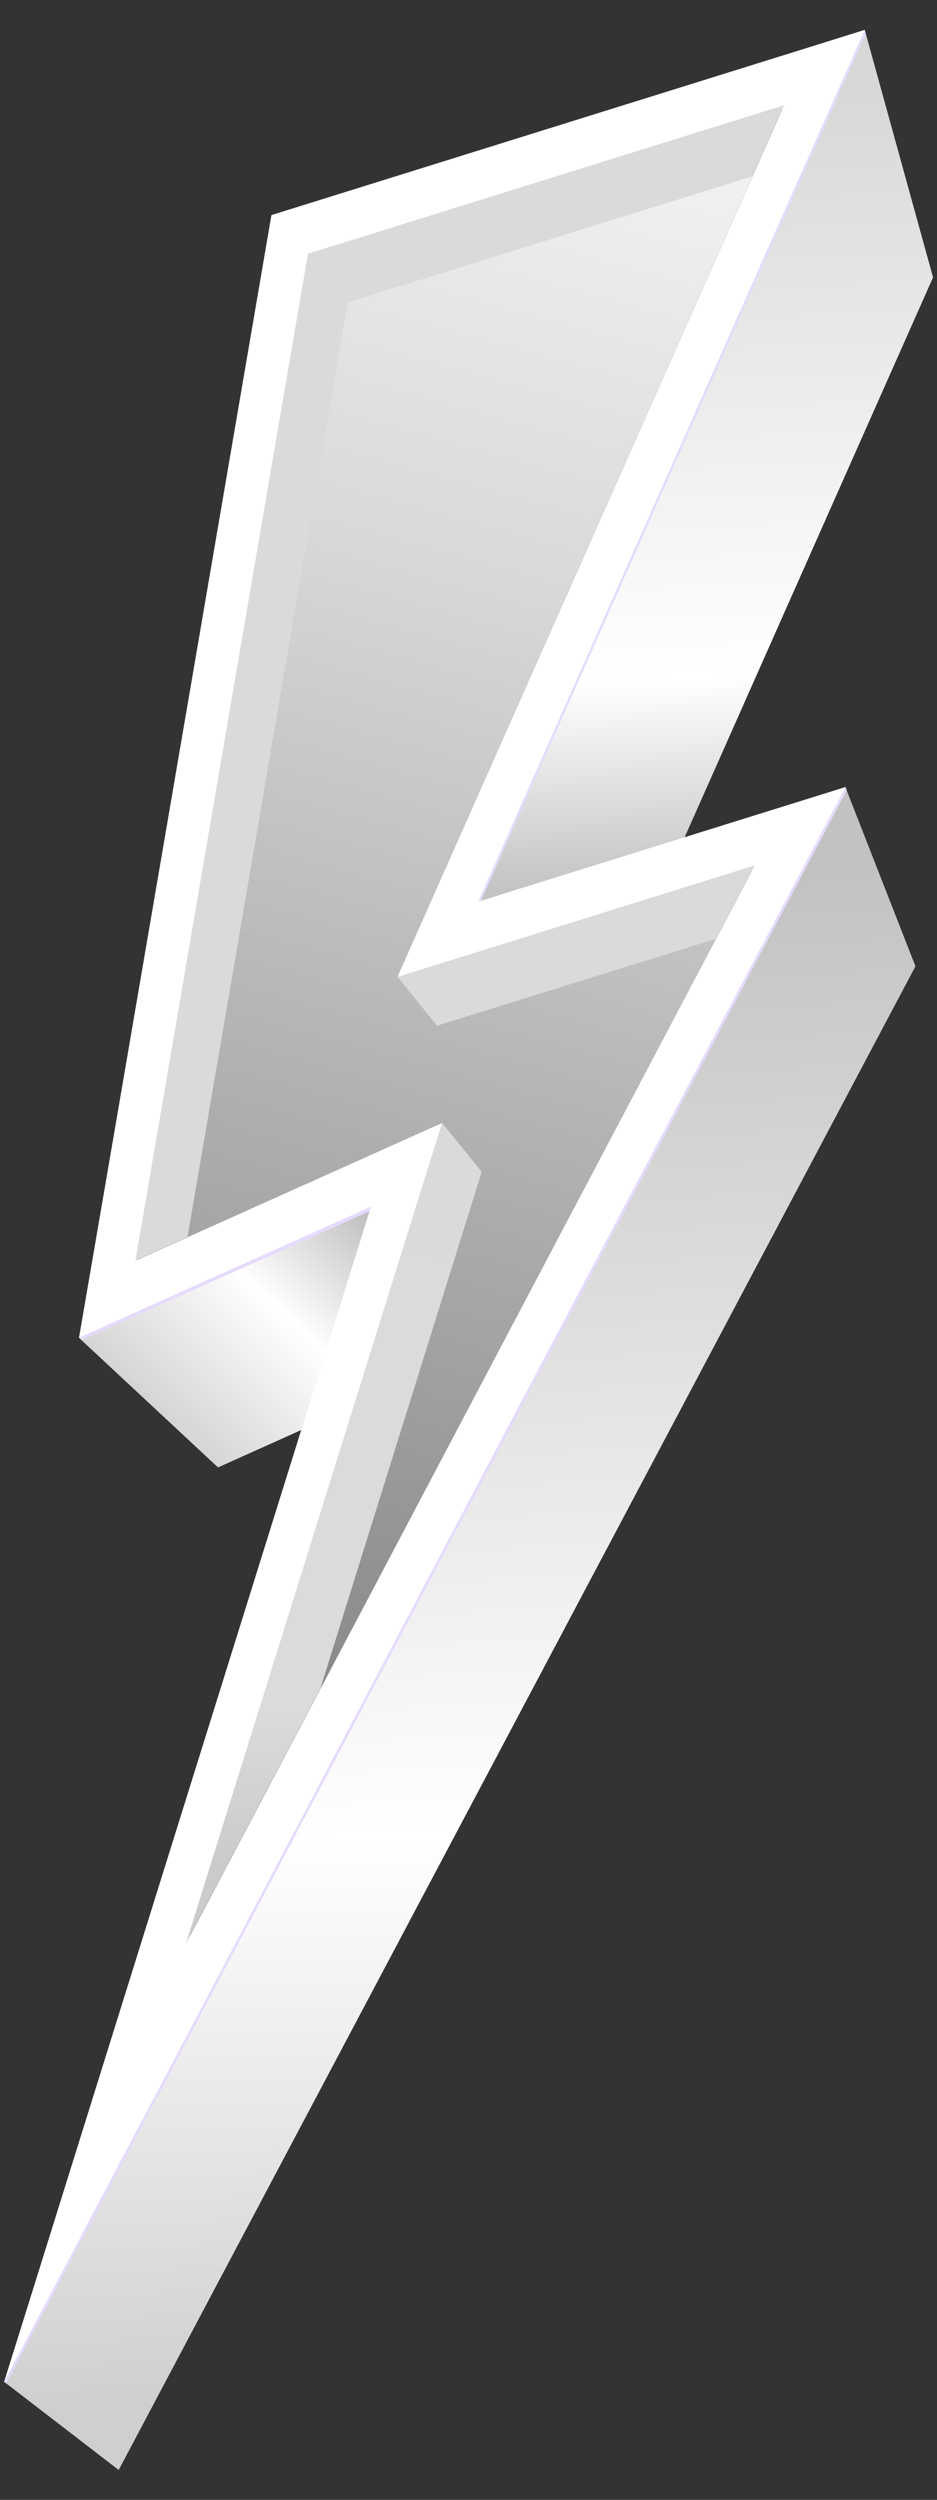
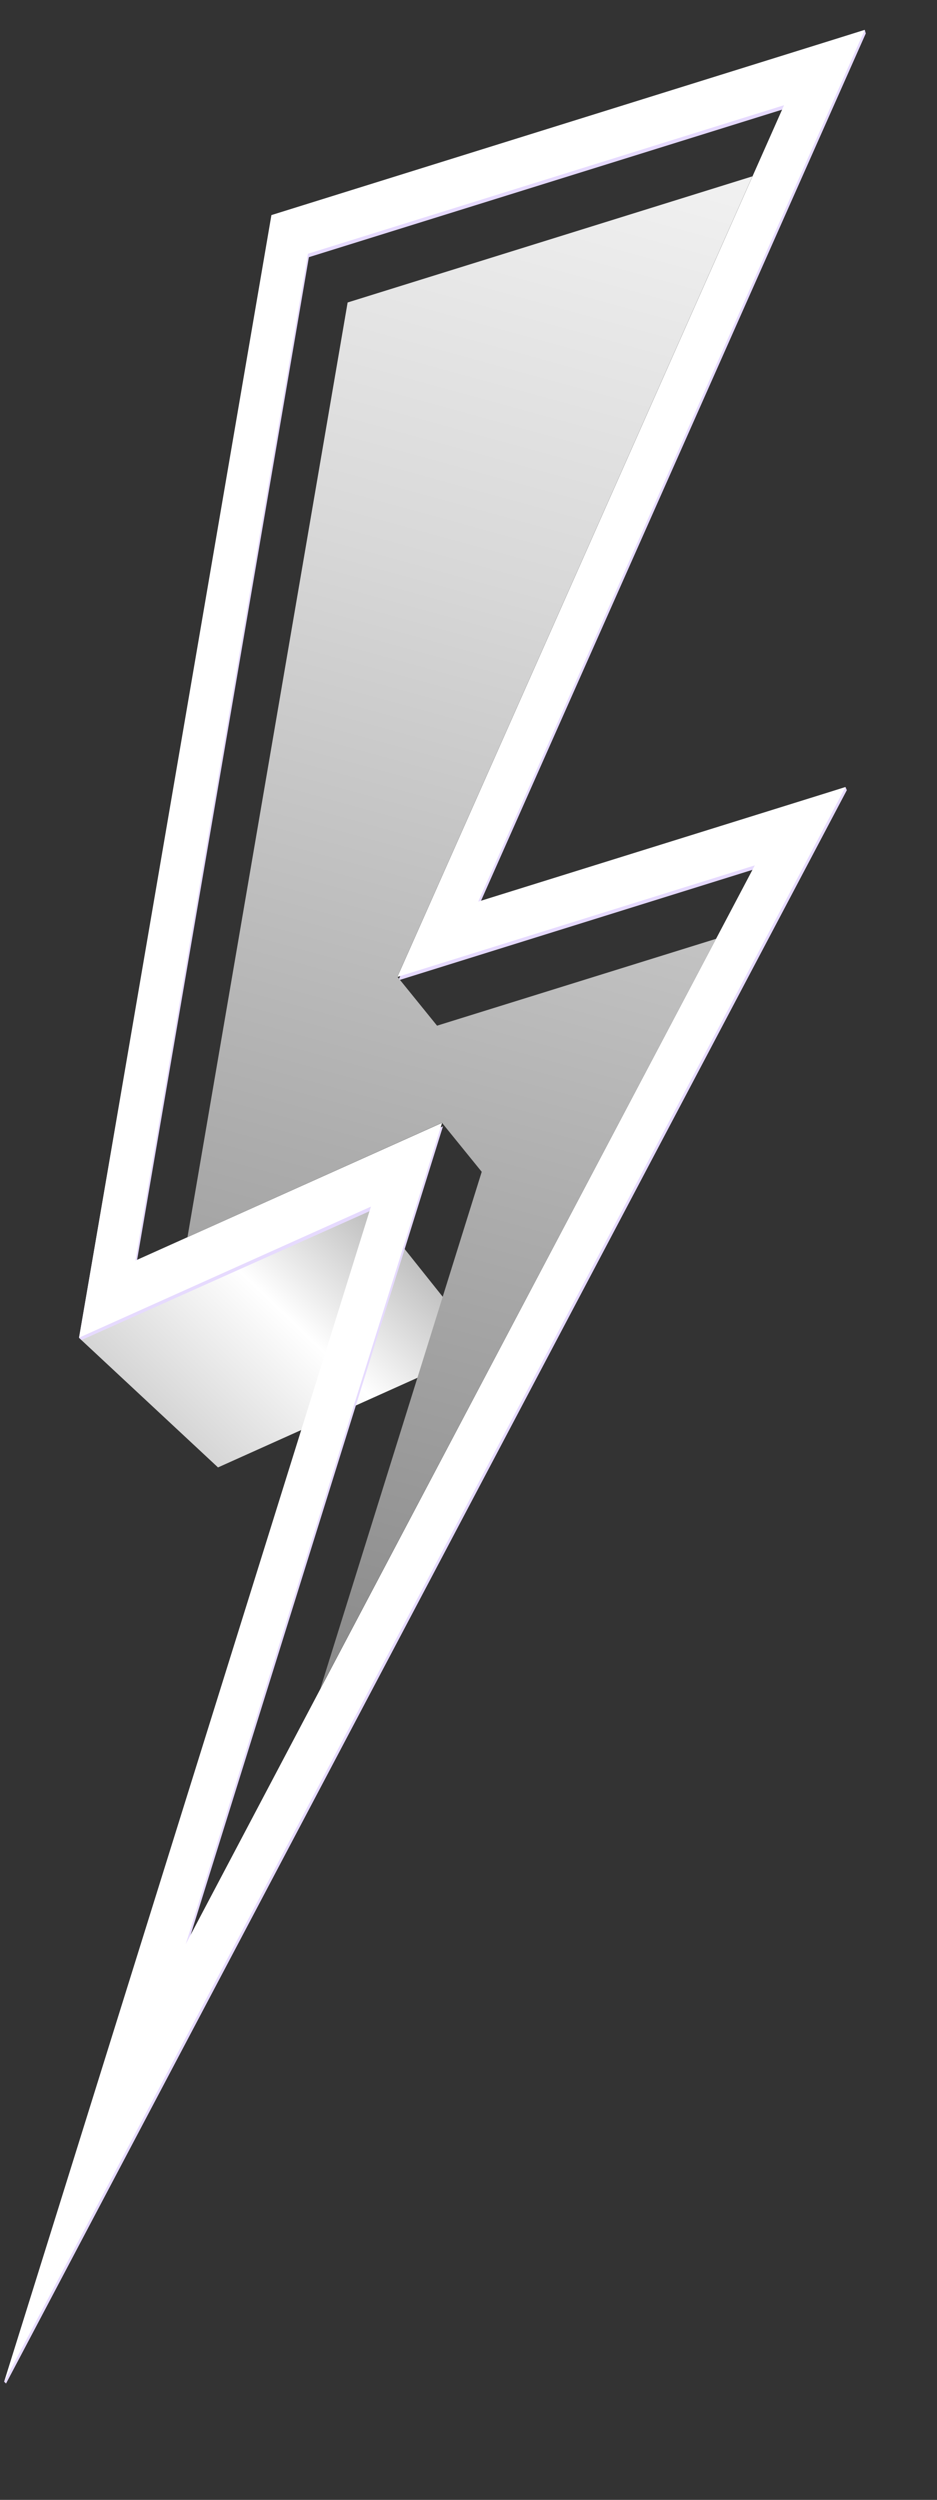
<svg xmlns="http://www.w3.org/2000/svg" width="9" height="24" viewBox="0 0 9 24" fill="none">
  <rect x="0" y="0" width="9" height="24" fill="#333333" stroke="none" />
-   <path fill-rule="evenodd" clip-rule="evenodd" d="M8.306 0.287L8.962 2.663L5.582 10.278L4.593 8.656L8.306 0.287H8.306Z" fill="url(#paint0_linear_101_28230)" />
-   <path fill-rule="evenodd" clip-rule="evenodd" d="M8.12 7.556L8.793 9.277L1.14 23.713L0.038 22.865L8.12 7.555L8.12 7.556Z" fill="url(#paint1_linear_101_28230)" />
  <path fill-rule="evenodd" clip-rule="evenodd" d="M3.562 11.584L4.645 12.942L2.094 14.088L0.758 12.843L3.562 11.585L3.562 11.584Z" fill="url(#paint2_linear_101_28230)" />
  <path fill-rule="evenodd" clip-rule="evenodd" d="M2.616 2.098L8.306 0.287L8.316 0.321L4.602 8.689L8.121 7.556L8.134 7.586L0.058 22.883L0.04 22.866L3.572 11.618L0.783 12.865L0.759 12.842L2.616 2.098ZM2.967 2.468L1.31 12.136L4.255 10.813L1.793 18.698L7.259 8.341L3.826 9.412L7.54 1.044L2.967 2.469V2.468Z" fill="#E6DAFE" />
-   <path fill-rule="evenodd" clip-rule="evenodd" d="M2.957 2.434L1.3 12.101L4.245 10.779L1.783 18.664L7.25 8.307L3.817 9.378L7.53 1.01L2.957 2.435V2.434Z" fill="url(#paint3_linear_101_28230)" />
  <path fill-rule="evenodd" clip-rule="evenodd" d="M1.801 11.877L4.245 10.779L4.627 11.25L3.077 16.212L6.878 9.013L4.198 9.847L3.817 9.377L7.227 1.693L3.339 2.904L1.801 11.876L1.801 11.877Z" fill="url(#paint4_linear_101_28230)" />
  <path fill-rule="evenodd" clip-rule="evenodd" d="M2.607 2.065L8.306 0.287L4.593 8.656L8.121 7.556L0.04 22.866L3.563 11.584L0.76 12.842L2.607 2.065ZM2.958 2.435L1.301 12.102L4.246 10.78L1.784 18.665L7.25 8.308L3.817 9.379L7.531 1.01L2.958 2.436V2.435Z" fill="url(#paint5_linear_101_28230)" />
  <defs>
    <linearGradient id="paint0_linear_101_28230" x1="6.631" y1="0.845" x2="7.049" y2="10.611" gradientUnits="userSpaceOnUse">
      <stop stop-color="#D7D7D7" />
      <stop offset="0.58" stop-color="white" />
      <stop offset="0.92" stop-color="#9A9A9A" />
    </linearGradient>
    <linearGradient id="paint1_linear_101_28230" x1="4.23" y1="8.454" x2="4.776" y2="24.259" gradientUnits="userSpaceOnUse">
      <stop stop-color="#C2C2C2" />
      <stop offset="0.58" stop-color="white" />
      <stop offset="0.92" stop-color="#CFCFCF" />
    </linearGradient>
    <linearGradient id="paint2_linear_101_28230" x1="1.377" y1="14.831" x2="4.415" y2="11.684" gradientUnits="userSpaceOnUse">
      <stop stop-color="#B9B9B9" />
      <stop offset="0.58" stop-color="white" />
      <stop offset="0.92" stop-color="#B3B3B3" />
    </linearGradient>
    <linearGradient id="paint3_linear_101_28230" x1="4.465" y1="2.716" x2="4.17" y2="18.711" gradientUnits="userSpaceOnUse">
      <stop offset="0.31" stop-color="#DADADA" />
      <stop offset="0.859" stop-color="#DBDBDB" />
      <stop offset="0.95" stop-color="#CBCBCB" />
    </linearGradient>
    <linearGradient id="paint4_linear_101_28230" x1="6.648" y1="-1.958" x2="1.244" y2="17.715" gradientUnits="userSpaceOnUse">
      <stop offset="0.05" stop-color="white" />
      <stop offset="0.38" stop-color="#D8D8D8" />
      <stop offset="0.66" stop-color="#ADADAD" />
      <stop offset="0.95" stop-color="#838383" />
    </linearGradient>
    <linearGradient id="paint5_linear_101_28230" x1="4.428" y1="2.583" x2="3.839" y2="17.738" gradientUnits="userSpaceOnUse">
      <stop stop-color="white" />
      <stop offset="0.05" stop-color="white" />
      <stop offset="0.31" stop-color="white" />
      <stop offset="0.75" stop-color="white" />
      <stop offset="0.95" stop-color="white" />
    </linearGradient>
  </defs>
</svg>